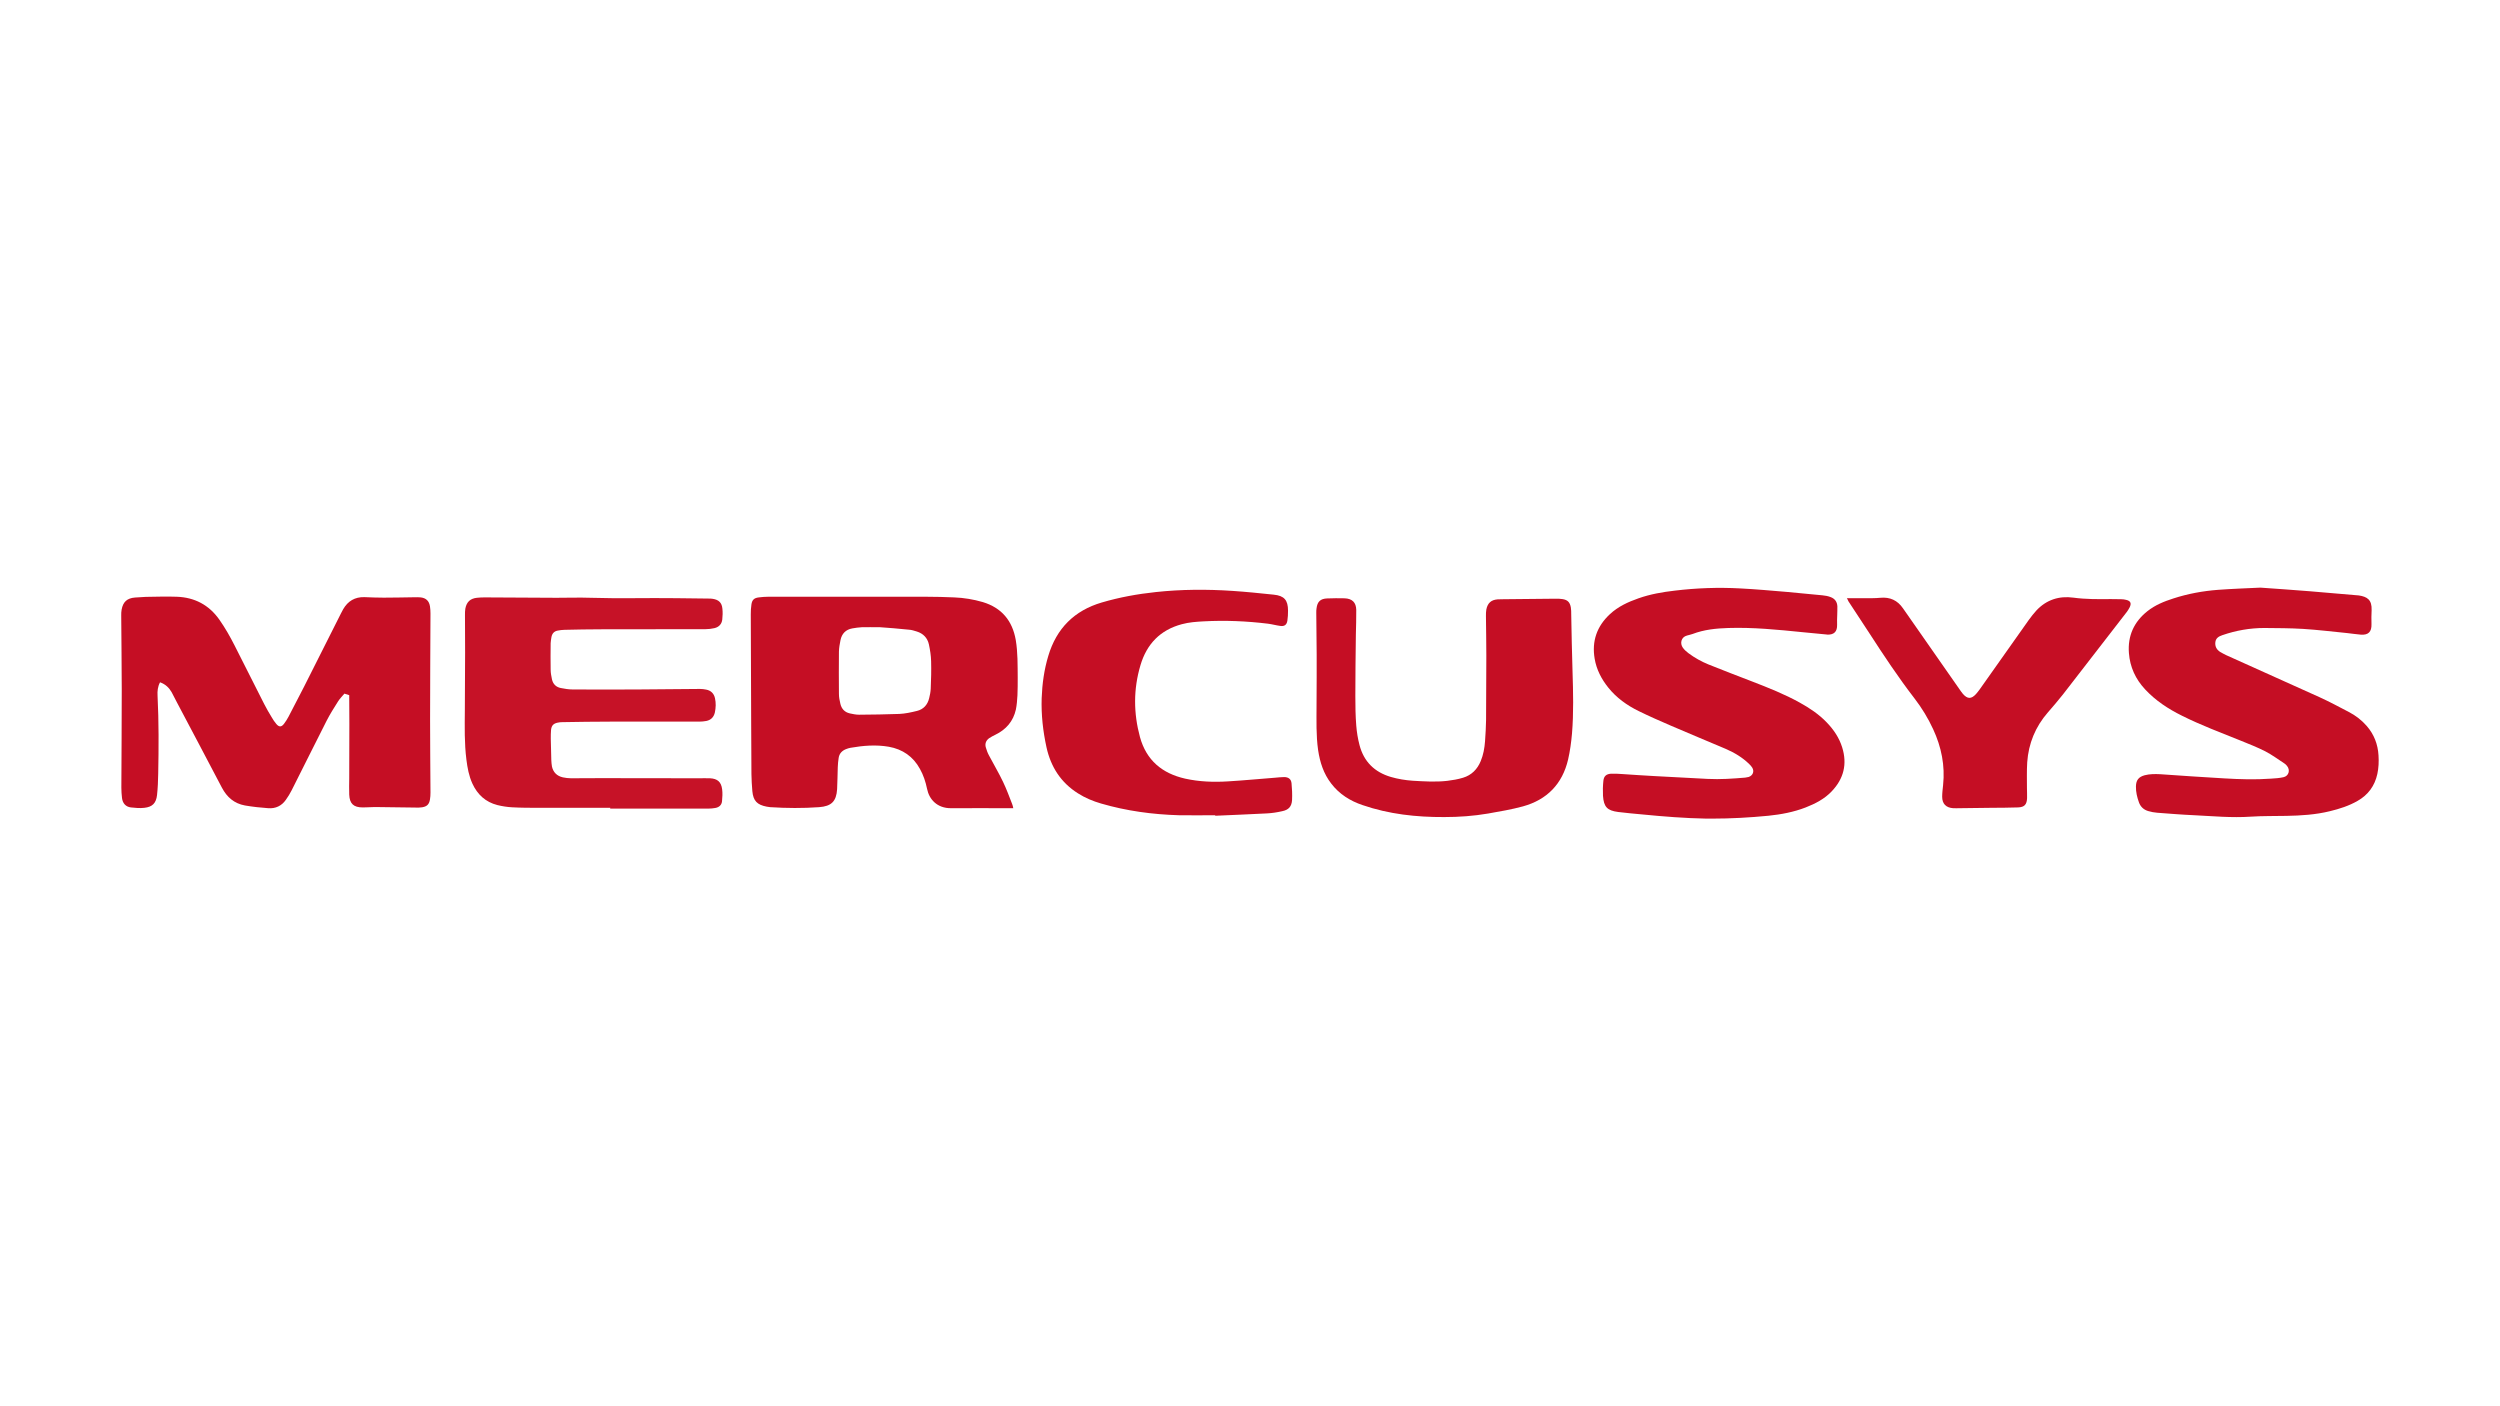
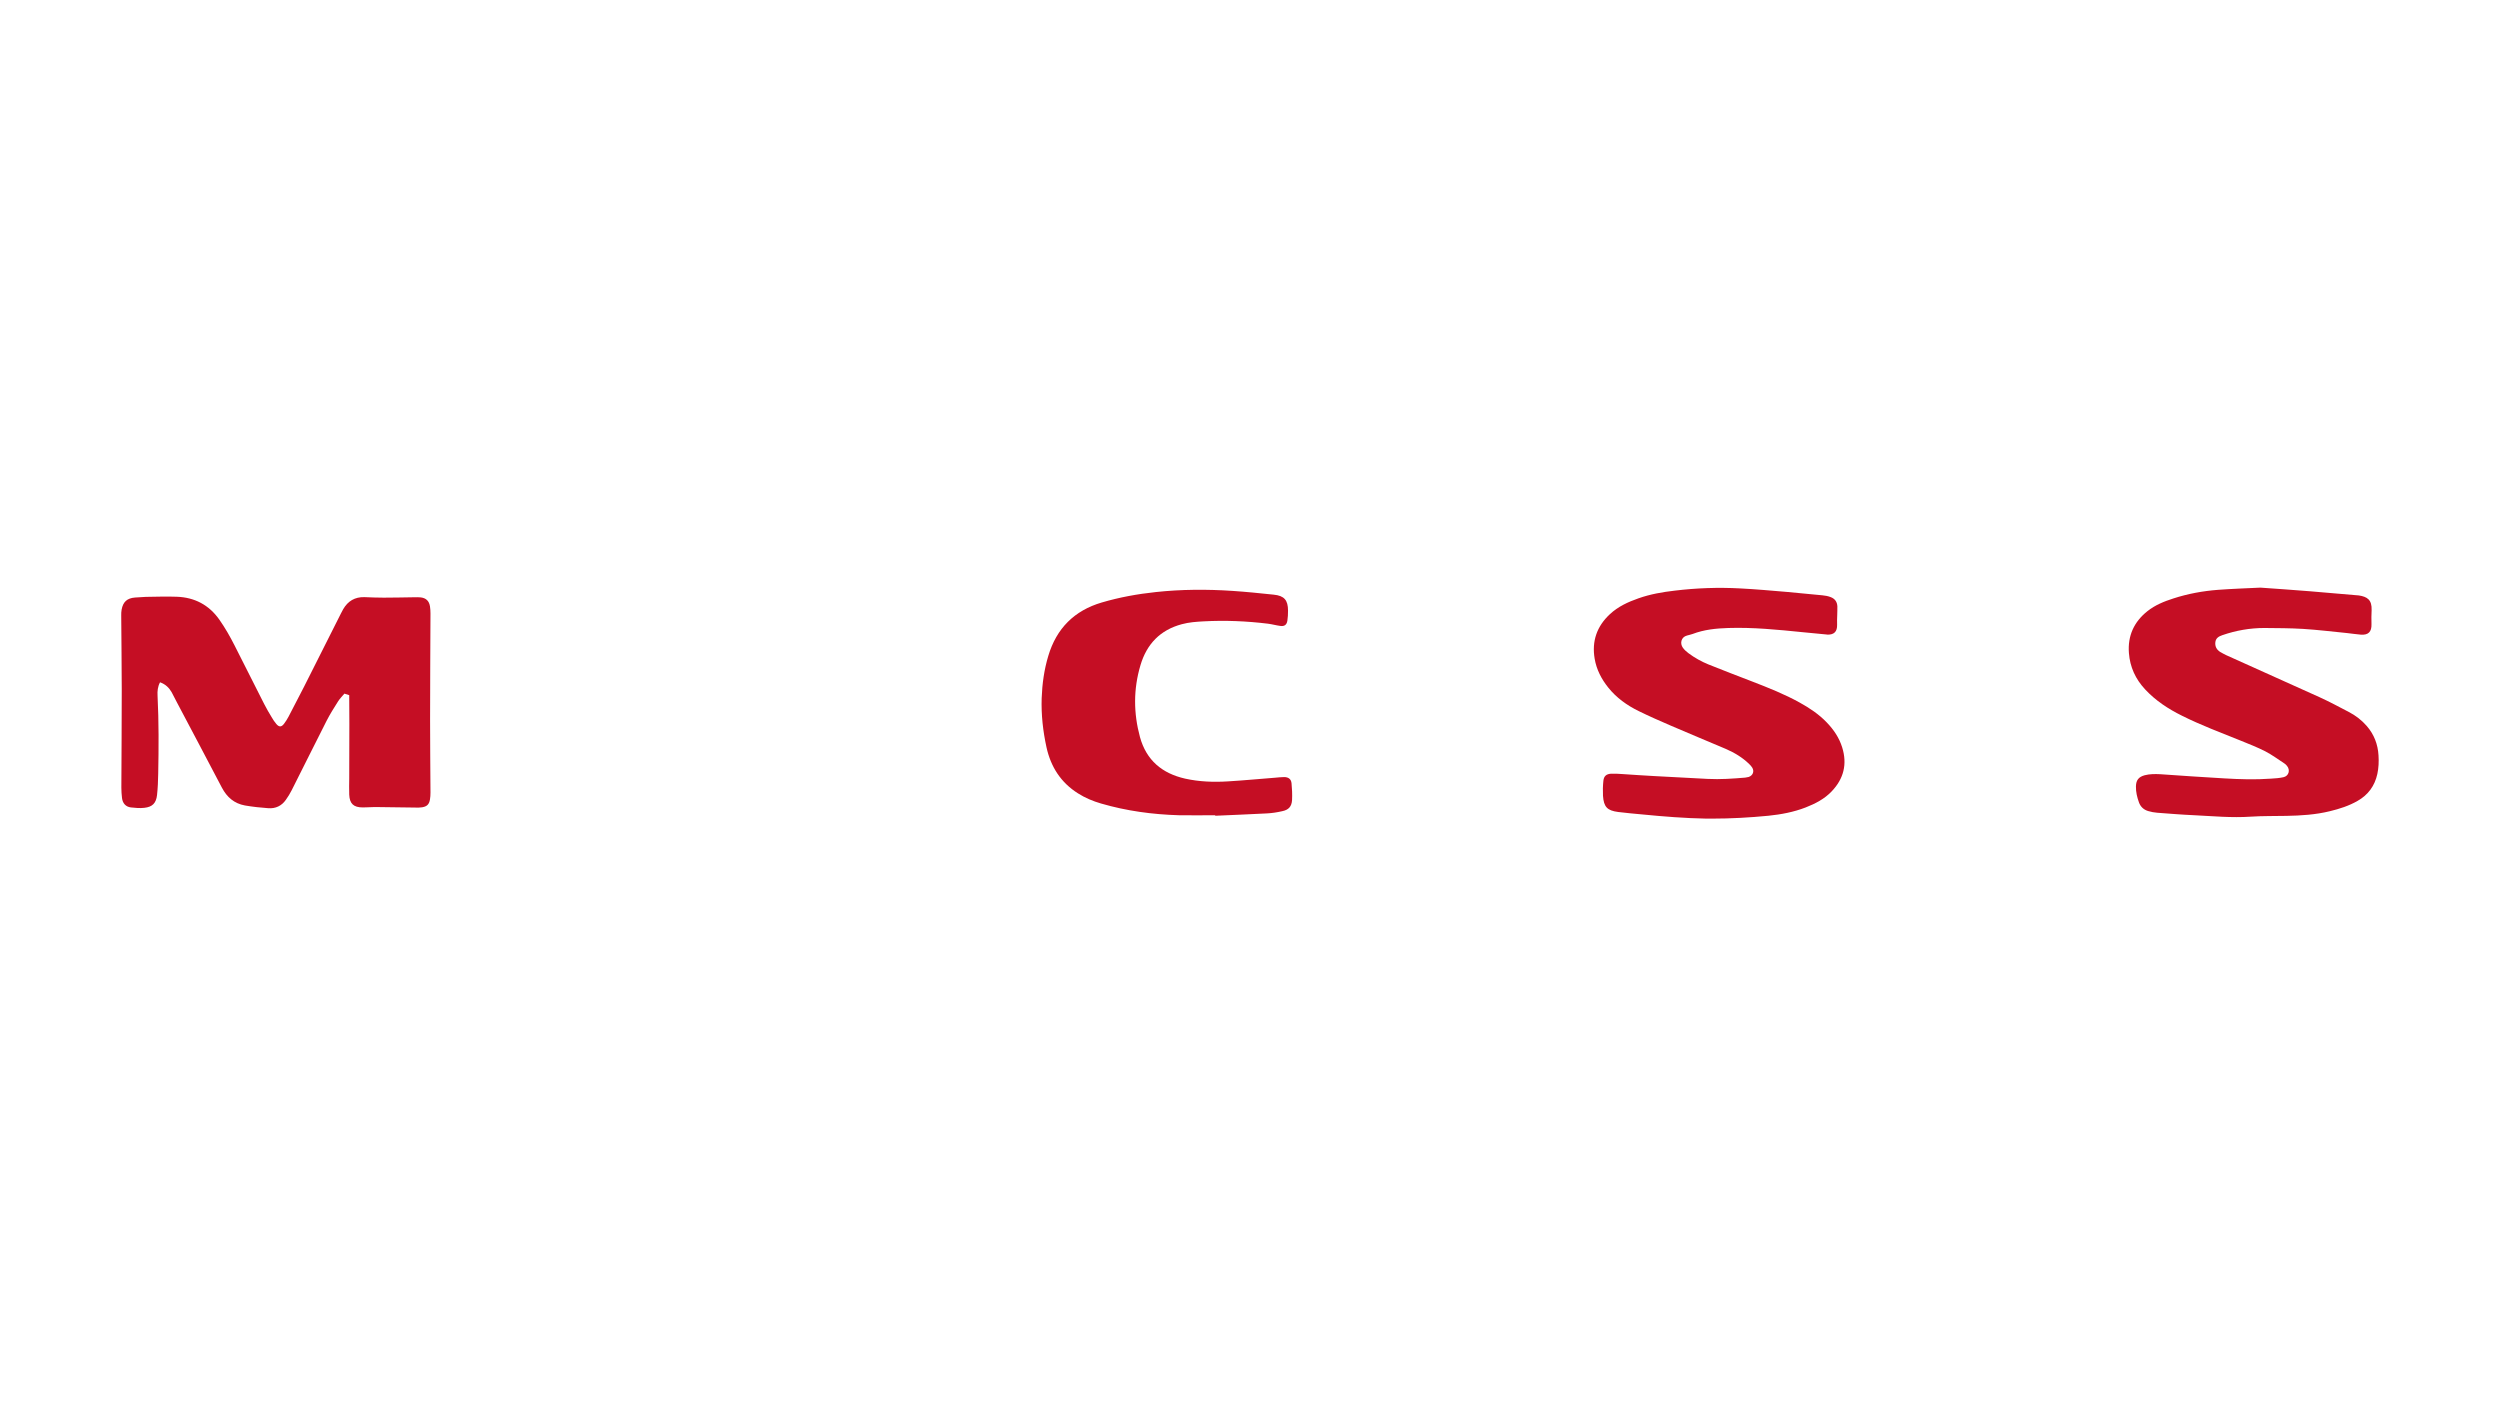
<svg xmlns="http://www.w3.org/2000/svg" version="1.1" id="Layer_1" x="0px" y="0px" viewBox="0 0 1920 1080" style="enable-background:new 0 0 1920 1080;" xml:space="preserve">
  <style type="text/css"> .st0{fill:#C50E24;} .st1{fill:#C61227;} </style>
  <g>
    <path class="st0" d="M122.9,524c-1.8,3.4-2.1,6.8-1.9,10.3c1,20,0.9,40,0.5,59.9c-0.1,5.5-0.3,10.9-0.9,16.4 c-0.7,6.2-3.5,9.1-9.7,9.8c-3.4,0.4-7,0.1-10.4-0.3c-4-0.5-6.3-3.2-6.8-7.2c-0.3-2.7-0.5-5.3-0.5-8c0.1-25.1,0.3-50.1,0.3-75.2 c0-19-0.3-38-0.4-57c0-1.5,0-3,0.3-4.5c1.1-6,4.2-8.8,10.3-9.3c2.8-0.2,5.6-0.4,8.3-0.5c7.9-0.1,15.9-0.4,23.8-0.1 c13.6,0.5,24.6,6.2,32.6,17.5c4.5,6.4,8.3,13.1,11.8,20c7.6,15,15.1,30,22.7,44.9c1.8,3.5,3.8,7,5.9,10.4c1,1.7,2.1,3.4,3.4,4.9 c2.1,2.5,3.9,2.5,5.9-0.1c1.3-1.7,2.5-3.6,3.5-5.5c4-7.7,8-15.3,11.9-23c9.5-18.8,18.9-37.6,28.4-56.4c0.5-1.1,1.1-2.1,1.7-3.2 c3.6-6.2,9-9.4,16.2-9.2c5,0.2,9.9,0.4,14.9,0.4c7.8,0,15.5-0.2,23.3-0.3c1.7,0,3.4-0.1,5.1,0.1c4.1,0.5,6.4,2.7,7.1,6.8 c0.3,1.9,0.4,3.8,0.4,5.6c-0.1,27.1-0.3,54.3-0.3,81.4c0,18.7,0.2,37.4,0.3,56.1c0,1.8-0.1,3.6-0.4,5.3c-0.6,3.7-2.3,5.4-6,6 c-1.8,0.3-3.8,0.3-5.6,0.2c-10.2-0.1-20.5-0.3-30.7-0.4c-1.9,0-3.8,0.2-5.7,0.2c-1.2,0.1-2.4,0.1-3.6,0.1c-7,0-10.1-2.8-10.4-9.8 c-0.2-4.2,0-8.3,0-12.5c0-14,0.1-28,0.1-42c0-6.7-0.1-13.3-0.1-20c0-0.6,0-1.2,0-1.9c-1.2-0.4-2.3-0.7-3.7-1.2 c-1.7,2-3.5,3.8-4.9,6c-3.1,4.9-6.2,9.8-8.8,14.9c-9,17.7-17.8,35.5-26.8,53.3c-1.3,2.6-2.8,5-4.5,7.4c-3.2,4.6-7.9,6.8-13.4,6.4 c-6-0.4-12.1-1.1-18-2.1c-8.2-1.5-13.8-6.3-17.7-13.7c-11.4-21.8-23-43.6-34.5-65.4c-1.4-2.6-2.7-5.3-4.1-7.9 C129.9,528.3,127.2,525.5,122.9,524z" />
-     <path class="st0" d="M778.2,620.7c-1.2,0-2,0-2.9,0c-14.9,0-29.8-0.1-44.8,0c-10.9,0.1-16.9-6.9-18.5-14.8 c-1.1-5.4-2.8-10.6-5.5-15.4c-5.2-9.5-13.3-15.1-23.9-17c-9.8-1.7-19.6-0.9-29.4,0.8c-1.2,0.2-2.3,0.6-3.4,1 c-3.1,1.2-5.2,3.4-5.7,6.7c-0.4,2.4-0.6,4.9-0.7,7.4c-0.2,5.6-0.2,11.1-0.5,16.7c-0.6,9.4-4.4,13.1-13.8,13.8 c-12.5,0.9-25,0.8-37.6,0c-0.9-0.1-1.8-0.2-2.7-0.4c-7.3-1.4-10.3-4.4-11-11.9c-0.4-4.3-0.6-8.7-0.7-13.1 c-0.1-13.3-0.2-26.6-0.2-40c-0.1-27.5-0.2-55.1-0.3-82.6c0-2.6,0.1-5.2,0.5-7.7c0.5-3.5,2.1-5,5.7-5.4c2.4-0.3,4.8-0.5,7.1-0.5 c40.5,0,81,0,121.4,0c7.2,0,14.3,0.2,21.5,0.5c7.5,0.3,14.8,1.5,22,3.6c14.5,4.4,22.7,14.3,25.3,29.1c1.6,9.6,1.4,19.2,1.5,28.8 c0,4.6,0,9.1-0.2,13.7c-0.2,3.7-0.5,7.4-1.2,10.9c-2,9-7.5,15.4-15.8,19.4c-1.6,0.8-3.2,1.6-4.7,2.6c-2.5,1.8-3.5,4.4-2.5,7.4 c0.6,2,1.3,4,2.3,5.8c3.6,6.9,7.6,13.5,10.9,20.5c2.6,5.4,4.7,11.2,6.9,16.8C777.8,618.5,777.9,619.4,778.2,620.7z M675.8,481.7 c-5.7,0-9.8-0.1-13.8,0c-2.5,0.1-4.9,0.5-7.4,0.9c-5.1,0.9-8.1,4.1-9.1,9c-0.6,2.9-1.1,5.9-1.2,8.8c-0.1,10.8-0.1,21.7,0,32.5 c0,2.6,0.5,5.1,1.1,7.6c0.9,3.9,3.3,6.5,7.3,7.4c2.3,0.5,4.7,1,7,1c10.3-0.1,20.7-0.2,31-0.6c4.5-0.2,9-1.2,13.5-2.3 c5-1.2,8.2-4.7,9.4-9.8c0.6-2.4,1.1-4.9,1.2-7.3c0.3-7,0.5-14.1,0.3-21.1c-0.1-4.3-0.8-8.7-1.7-12.9c-1.1-5-4.4-8.4-9.3-9.9 c-2-0.6-4-1.3-6.1-1.4C690,482.7,682.1,482.2,675.8,481.7z" />
    <path class="st0" d="M1310.5,628.7c-16.4-0.3-32.8-1.6-49.1-3.2c-6.2-0.6-12.5-1.1-18.7-1.9c-8.4-1.1-11-3.9-11.6-12.4 c-0.2-3.8-0.1-7.8,0.3-11.6c0.4-3.6,2.3-5.2,6-5.4c3-0.1,6,0.1,8.9,0.3c7.9,0.5,15.9,1.1,23.8,1.5c13.8,0.8,27.6,1.5,41.4,2.2 c9.7,0.5,19.3-0.2,28.9-1c0.9-0.1,1.8-0.3,2.6-0.5c3.2-1.1,4.5-4.3,2.7-7.2c-0.6-1-1.5-1.9-2.3-2.7c-5.2-5.1-11.3-8.7-17.9-11.6 c-14.1-6-28.2-11.8-42.3-17.9c-8.3-3.6-16.6-7.2-24.7-11.2c-9-4.4-17.1-10.2-23.4-18.1c-5.2-6.5-9-13.8-10.4-22.1 c-2.3-13.5,1.7-24.9,11.7-34.2c6.3-5.9,14-9.4,22-12.2c9.1-3.2,18.4-4.8,27.9-5.9c16.6-2,33.3-2.6,50-1.7c12,0.6,24,1.7,36,2.7 c9.1,0.8,18.2,1.7,27.3,2.6c2.2,0.2,4.4,0.6,6.4,1.4c3.2,1.2,4.9,3.6,5.1,7c0.1,2.2-0.1,4.4-0.1,6.6c-0.1,2.6-0.2,5.2-0.1,7.7 c0.1,5.2-2.3,7.6-7.4,7.5c-0.2,0-0.4,0-0.6-0.1c-6.2-0.6-12.5-1.2-18.7-1.8c-18.9-1.9-37.8-3.8-56.8-3.2 c-9.4,0.3-18.6,1.2-27.5,4.6c-1.4,0.5-2.9,0.8-4.3,1.2c-4.6,1.2-5.5,6.1-3.2,9.3c1.2,1.7,2.8,3.1,4.4,4.3c4.7,3.5,9.9,6.4,15.3,8.6 c11.2,4.5,22.4,8.8,33.6,13.1c12.4,4.8,24.8,9.7,36.5,16.2c7.6,4.2,14.8,9,20.8,15.3c5.3,5.5,9.5,11.7,11.8,19.1 c4,12.8,1.2,24.1-8.1,33.8c-5.5,5.8-12.5,9.4-19.9,12.3c-9.3,3.6-18.9,5.4-28.7,6.4c-14.4,1.4-28.8,2.2-43.2,2.2 C1313.5,628.7,1312,628.7,1310.5,628.7z" />
    <path class="st0" d="M1736,451.3c13,0.9,25.6,1.8,38.1,2.8c12.1,1,24.2,2.1,36.3,3.1c0.4,0,0.8,0,1.2,0.1c6.4,1,10.1,3.3,9.8,11.3 c-0.2,3.6-0.2,7.1-0.1,10.7c0.2,5.9-2.4,8.6-8.3,8.1c-3.5-0.3-6.9-0.8-10.4-1.2c-11.3-1.1-22.5-2.5-33.8-3.2 c-9.9-0.6-19.9-0.6-29.8-0.7c-11,0-21.8,1.9-32.2,5.5c-2.7,0.9-5,2.2-5.4,5.3c-0.4,3.3,0.9,5.8,3.7,7.6c1.5,0.9,3.1,1.7,4.7,2.5 c23.8,10.7,47.7,21.4,71.5,32.2c7.7,3.5,15.1,7.5,22.6,11.4c5.2,2.7,9.9,6.3,13.8,10.8c5.6,6.5,8.5,14,9,22.6 c0.3,4.8,0.1,9.6-0.9,14.2c-2,9.2-7.1,16.1-15.2,20.7c-6.6,3.8-13.8,6.1-21.2,7.9c-11,2.7-22.2,3.4-33.4,3.6 c-9.1,0.2-18.3,0-27.4,0.6c-14.6,1-29-0.4-43.5-1.1c-9.4-0.4-18.9-1.2-28.3-1.9c-2.4-0.2-4.7-0.6-7-1.3c-3.4-1-5.9-3.3-7.1-6.7 c-1.4-3.9-2.4-8-2.3-12.2c0.1-4.8,2-7.3,6.7-8.6c3.9-1,7.9-1,11.9-0.8c16.4,1.1,32.7,2.3,49.1,3.2c12,0.7,24,1.1,36.1,0.2 c3.2-0.2,6.4-0.4,9.5-1.1c4.1-0.9,5.4-5.5,2.7-8.7c-0.6-0.7-1.2-1.4-1.9-1.8c-4.9-3.2-9.6-6.7-14.8-9.4c-6.1-3.1-12.5-5.6-18.9-8.2 c-15.1-6.1-30.4-11.8-45-19.1c-10.5-5.2-20.2-11.5-28.3-20.2c-7.4-7.9-11.7-17.2-12.5-28c-1-13.2,3.9-23.9,14.2-32.1 c5.9-4.7,12.8-7.5,20-9.8c11.1-3.6,22.5-5.7,34.2-6.6C1714.3,452.2,1725.3,451.8,1736,451.3z" />
-     <path class="st1" d="M468.7,620.4c-18.2,0-36.4,0-54.6,0c-7,0-13.9,0-20.9-0.4c-3.7-0.2-7.5-0.8-11.2-1.7c-9-2.3-15.3-8-19.2-16.5 c-2.7-5.9-3.8-12.1-4.6-18.4c-1.6-12.6-1.3-25.2-1.2-37.8c0.1-14.8,0.2-29.6,0.2-44.4c0-9.6-0.1-19.3-0.1-28.9c0-1.7,0-3.4,0.3-5 c1-5,3.7-7.6,8.8-8.2c2-0.2,4-0.3,6-0.3c18.4,0.1,36.8,0.2,55.2,0.3c8.8,0,17.5-0.3,26.3,0c21.8,0.7,43.5,0,65.3,0.3 c8.5,0.1,16.9,0.2,25.4,0.3c1,0,2,0,3,0.2c4.6,0.7,7,3,7.4,7.6c0.3,2.7,0.2,5.6-0.1,8.3c-0.4,3.5-2.6,5.8-6,6.6 c-2.2,0.5-4.5,0.8-6.8,0.8c-26.9,0.1-53.7,0-80.6,0.1c-9.2,0-18.5,0.2-27.7,0.4c-1.8,0-3.6,0.3-5.3,0.6c-2.8,0.5-4.3,2.3-4.8,5 c-0.3,1.6-0.5,3.2-0.6,4.7c-0.1,6.8-0.1,13.5,0,20.3c0,2.5,0.5,4.9,1,7.4c0.8,3.7,3.2,6,6.8,6.7c3,0.6,6.1,1.1,9.1,1.1 c16.8,0.1,33.6,0.1,50.4,0c15.8-0.1,31.6-0.3,47.4-0.4c1.6,0,3.2,0.2,4.7,0.5c3.7,0.7,6,3,6.8,6.6c0.8,3.6,0.7,7.3-0.1,11 c-0.8,3.5-3,5.8-6.6,6.5c-1.7,0.3-3.5,0.5-5.3,0.5c-22.8,0-45.6,0-68.3,0c-12.2,0-24.5,0.2-36.7,0.4c-1.3,0-2.6,0.1-3.9,0.4 c-3.2,0.7-4.6,2.2-5,5.5c-0.2,2.3-0.2,4.6-0.2,6.8c0.1,5.5,0.2,10.9,0.4,16.4c0.1,1.7,0.2,3.4,0.5,5c1,4.5,3.9,7.3,8.4,8.3 c2,0.4,4.1,0.7,6.2,0.7c7.7,0,15.3-0.1,23-0.1c25,0,49.9,0,74.9,0.1c3,0,6-0.1,8.9,0c5.7,0.3,8.6,2.8,9.3,8.5 c0.4,3,0.2,6.1-0.1,9.2c-0.3,2.9-2.3,4.6-5.1,5.1c-1.7,0.3-3.5,0.5-5.3,0.5c-25.2,0-50.3,0-75.5,0 C468.7,620.5,468.7,620.5,468.7,620.4z" />
-     <path class="st0" d="M1011.2,520c0-5.9,0-11.7,0-17.6c-0.1-10.6-0.2-21.3-0.3-31.9c0-1.1,0-2.2,0.2-3.3c0.6-5.1,3-7.4,8.1-7.6 c4.5-0.2,9-0.2,13.4-0.1c5.8,0.2,8.9,3.1,9,8.9c0.1,6.4-0.2,12.7-0.3,19.1c-0.2,15.7-0.4,31.4-0.4,47.1c0,7.6,0.1,15.1,0.7,22.6 c0.4,5,1.2,10.1,2.5,15c3.3,12.7,11.5,20.8,24.1,24.5c5.5,1.6,11.1,2.5,16.7,2.9c8.8,0.5,17.7,1.1,26.5,0.1 c4.1-0.5,8.3-1.2,12.2-2.4c6.6-2,11-6.5,13.6-12.8c2-4.8,2.9-9.9,3.3-15.1c0.4-5.4,0.7-10.9,0.8-16.4c0.1-16.4,0.2-32.8,0.2-49.2 c0-10.2-0.2-20.5-0.3-30.7c0-1.7,0-3.4,0.3-5c1-5,3.7-7.4,8.7-7.8c1.5-0.1,3-0.1,4.5-0.1c13.3-0.1,26.6-0.3,40-0.4 c1.8,0,3.6,0,5.3,0.3c3.9,0.6,5.7,2.4,6.4,6.4c0.3,1.7,0.3,3.6,0.3,5.3c0.3,14.6,0.5,29.2,1,43.8c0.5,15.9,0.9,31.8-0.4,47.7 c-0.6,6.7-1.5,13.5-3,20c-4.4,18.8-16.2,30.9-34.7,36c-8.8,2.4-17.8,3.9-26.8,5.5c-11.1,1.9-22.3,2.7-33.6,2.7 c-21.4,0.1-42.5-2.2-62.8-9.2c-9.5-3.2-17.8-8.4-24-16.5c-5.9-7.6-8.7-16.4-10.1-25.8c-1.6-11.3-1.2-22.6-1.2-33.9 C1011.2,534.7,1011.2,527.4,1011.2,520C1011.2,520,1011.2,520,1011.2,520z" />
    <path class="st0" d="M933.3,626.1c-9.3,0-18.7,0.2-28,0c-20.2-0.6-40.2-3.3-59.7-9c-6.2-1.8-12.2-4.3-17.7-7.8 c-13.2-8.3-20.9-20.4-24.2-35.4c-2.7-12.4-4.1-24.9-3.7-37.6c0.4-11.1,1.9-22,5.1-32.6c6.3-21.1,20-34.8,41.1-41 c13.6-4,27.4-6.5,41.5-8c19.5-2.1,39.1-2.2,58.7-0.9c10.6,0.7,21.2,1.8,31.8,2.9c8.1,0.8,11,4.2,11,12.3c0,2.6-0.1,5.2-0.5,7.7 c-0.5,3.2-2.3,4.5-5.5,4c-3.1-0.4-6.2-1.3-9.4-1.7c-16.4-2-32.9-2.7-49.4-1.8c-5.7,0.3-11.3,0.7-16.8,2.2 c-16.5,4.4-26.9,15.2-31.7,31.4c-5.5,18.4-5.4,36.9-0.4,55.3c4.9,17.8,17,27.9,34.7,31.9c10.9,2.4,21.9,2.8,32.9,2.1 c12-0.7,24-1.9,36-2.8c2.4-0.2,4.8-0.5,7.1-0.5c3.4,0,5.4,1.6,5.7,4.8c0.4,4.2,0.6,8.5,0.4,12.8c-0.3,5-2.6,7.6-7.6,8.6 c-3.9,0.9-7.8,1.5-11.8,1.7c-13.2,0.7-26.4,1.2-39.6,1.8C933.3,626.4,933.3,626.3,933.3,626.1z" />
-     <path class="st0" d="M1418.4,459.4c4.9,0,9.4,0,13.8,0c4,0,8,0.1,11.9-0.3c7.5-0.7,13.2,2,17.4,8.1c14.3,20.6,28.7,41.1,43,61.6 c1,1.4,1.9,2.8,3,4.1c3.5,4,6.4,4.1,10,0.2c1-1.1,1.9-2.3,2.8-3.5c12.6-17.9,25.2-35.7,37.9-53.6c1.8-2.5,3.7-4.9,5.8-7.2 c7.7-8.2,17.4-11.3,28.4-9.8c9.5,1.3,19,1.2,28.6,1.1c2.7,0,5.4,0,8.1,0.1c1.3,0,2.6,0.2,3.8,0.5c3.4,0.8,4.2,2.6,2.7,5.7 c-0.6,1.2-1.3,2.3-2,3.3c-16.4,21.3-32.8,42.5-49.3,63.7c-3.7,4.7-7.6,9.2-11.5,13.7c-9.6,11-14.9,23.9-15.9,38.4 c-0.4,6.6-0.2,13.3-0.2,19.9c0,2.5,0.2,5,0.1,7.5c-0.2,4.9-1.9,7-6.9,7.2c-6.9,0.3-13.7,0.2-20.6,0.3c-8.1,0.1-16.1,0.2-24.2,0.3 c-1.7,0-3.4,0.1-5.1,0c-5.5-0.4-8.4-3.4-8.4-8.8c0-3,0.4-5.9,0.7-8.9c1.6-15-1.3-29.3-7.6-42.9c-3.9-8.5-8.8-16.5-14.5-23.9 c-12.4-16.1-23.6-33-34.6-50c-5.3-8.2-10.7-16.3-16-24.4C1419.3,461,1418.9,460.3,1418.4,459.4z" />
  </g>
</svg>